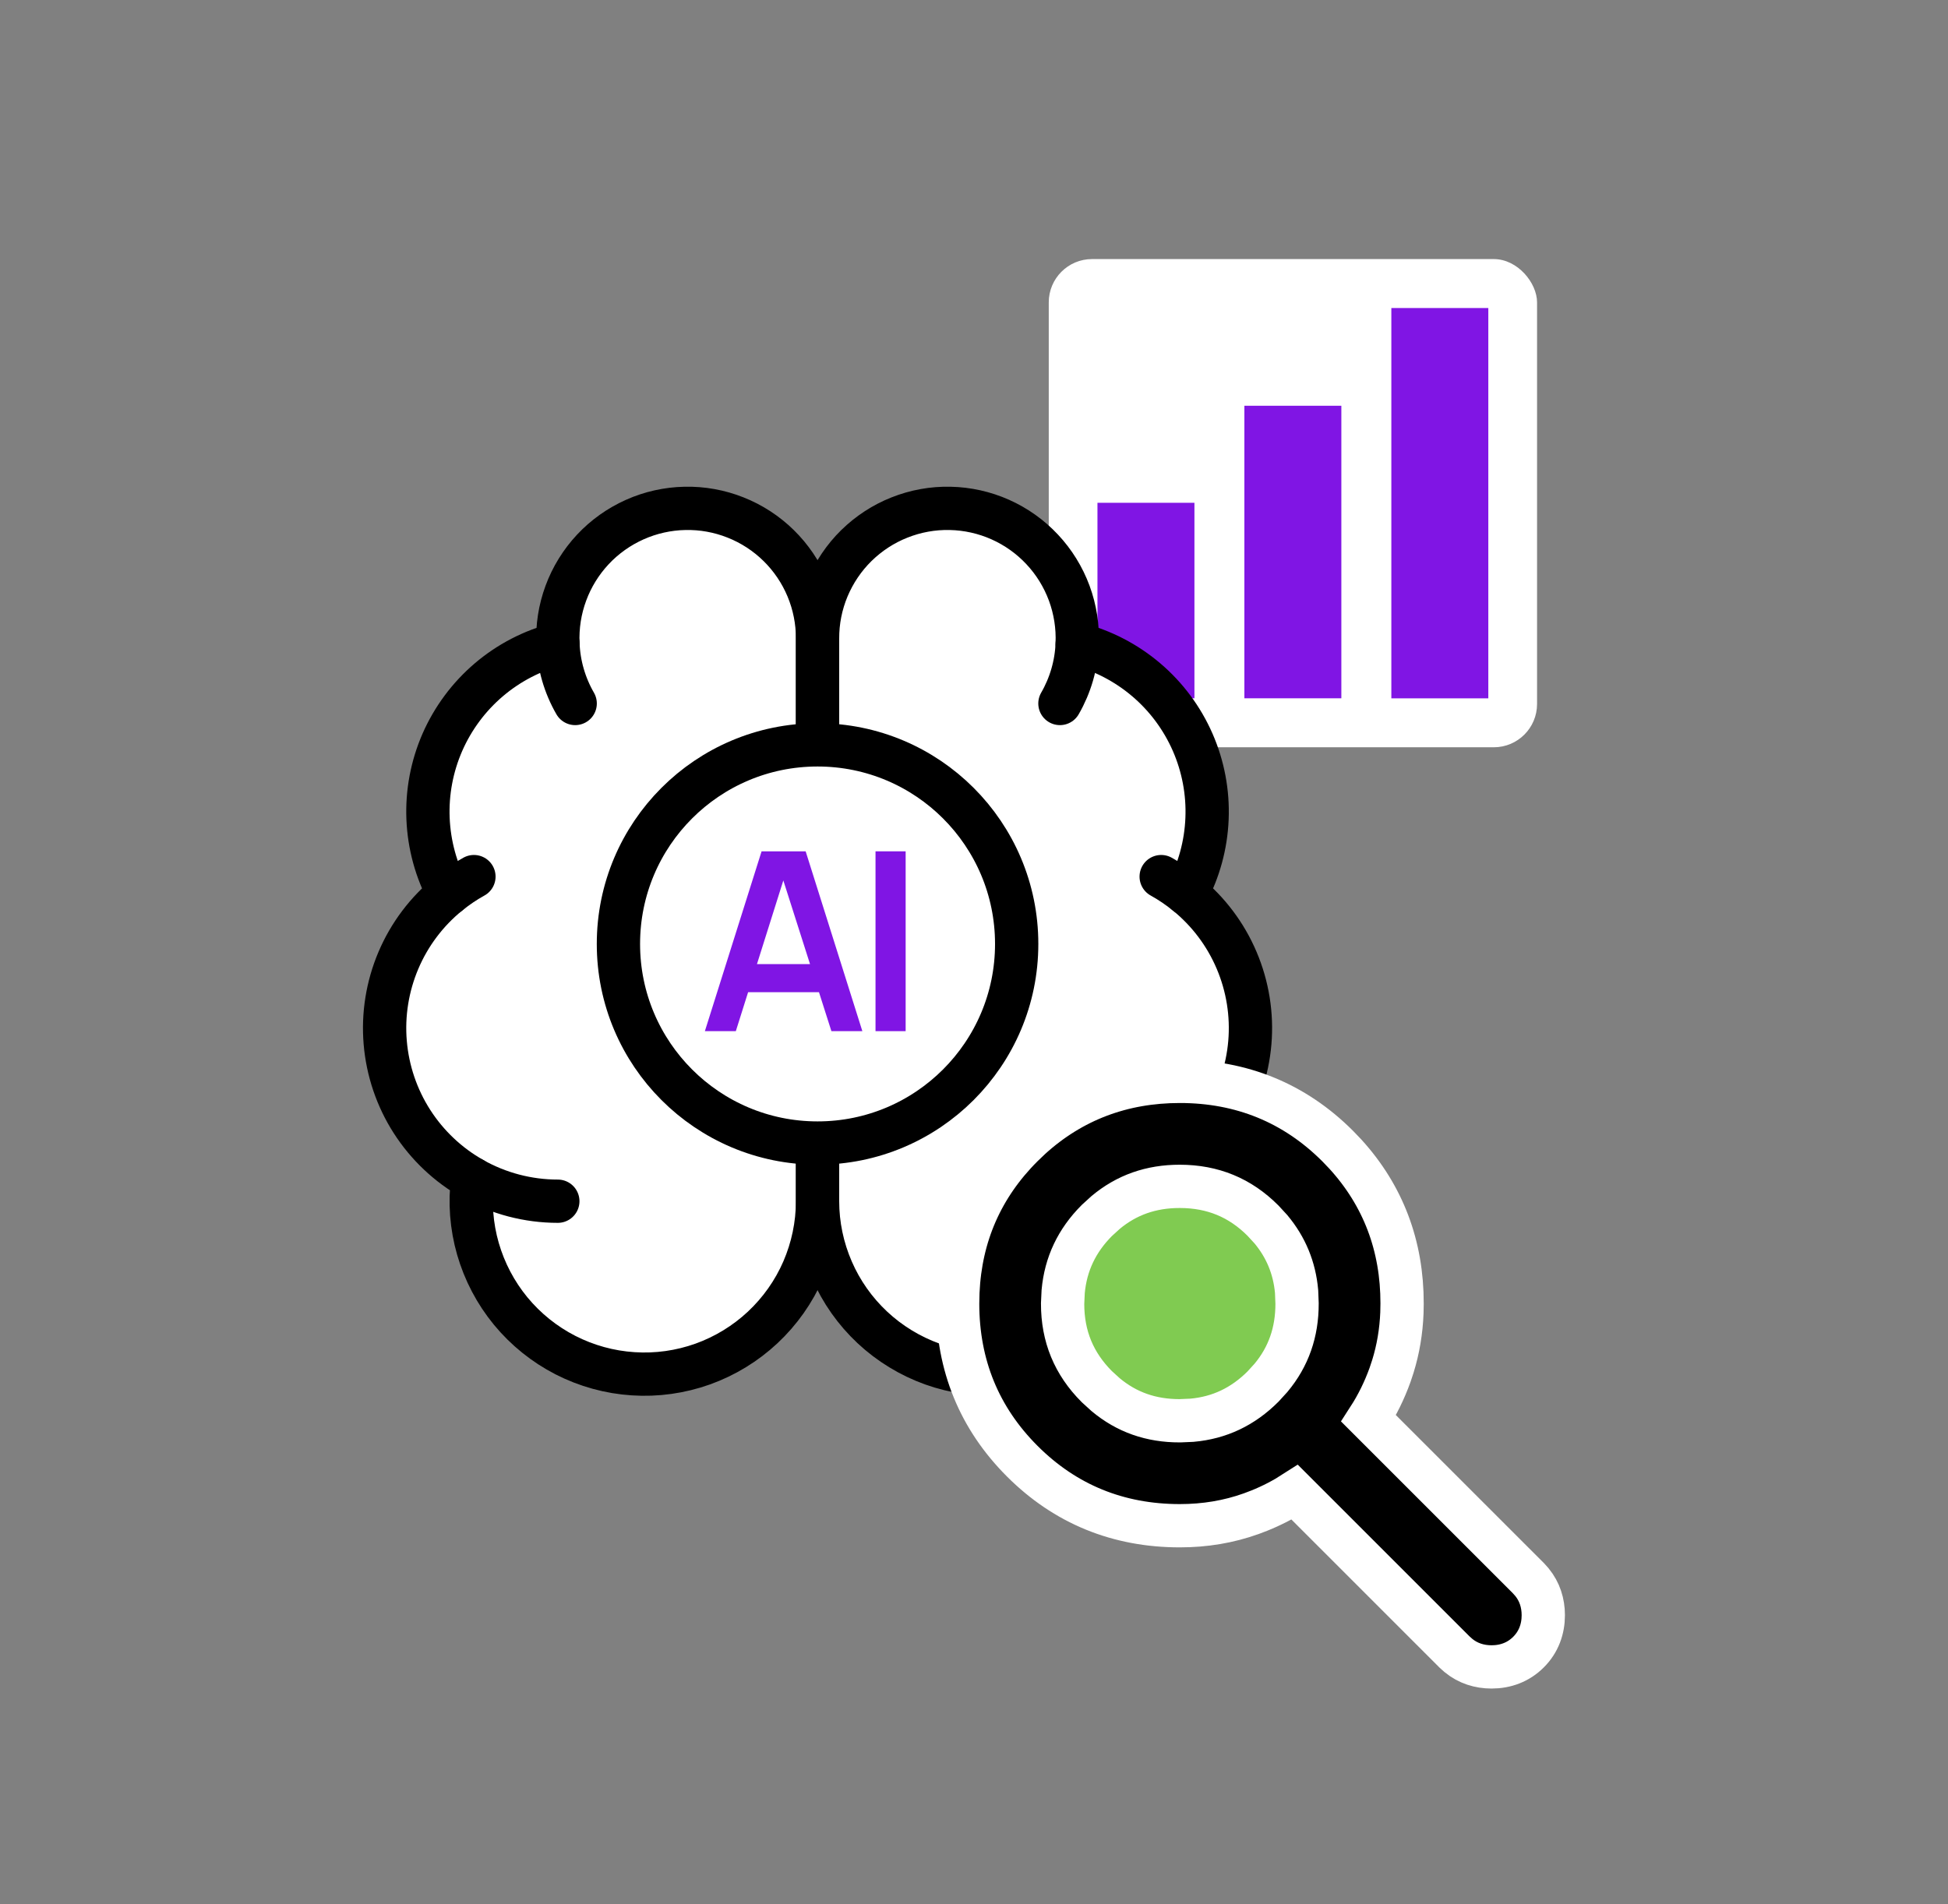
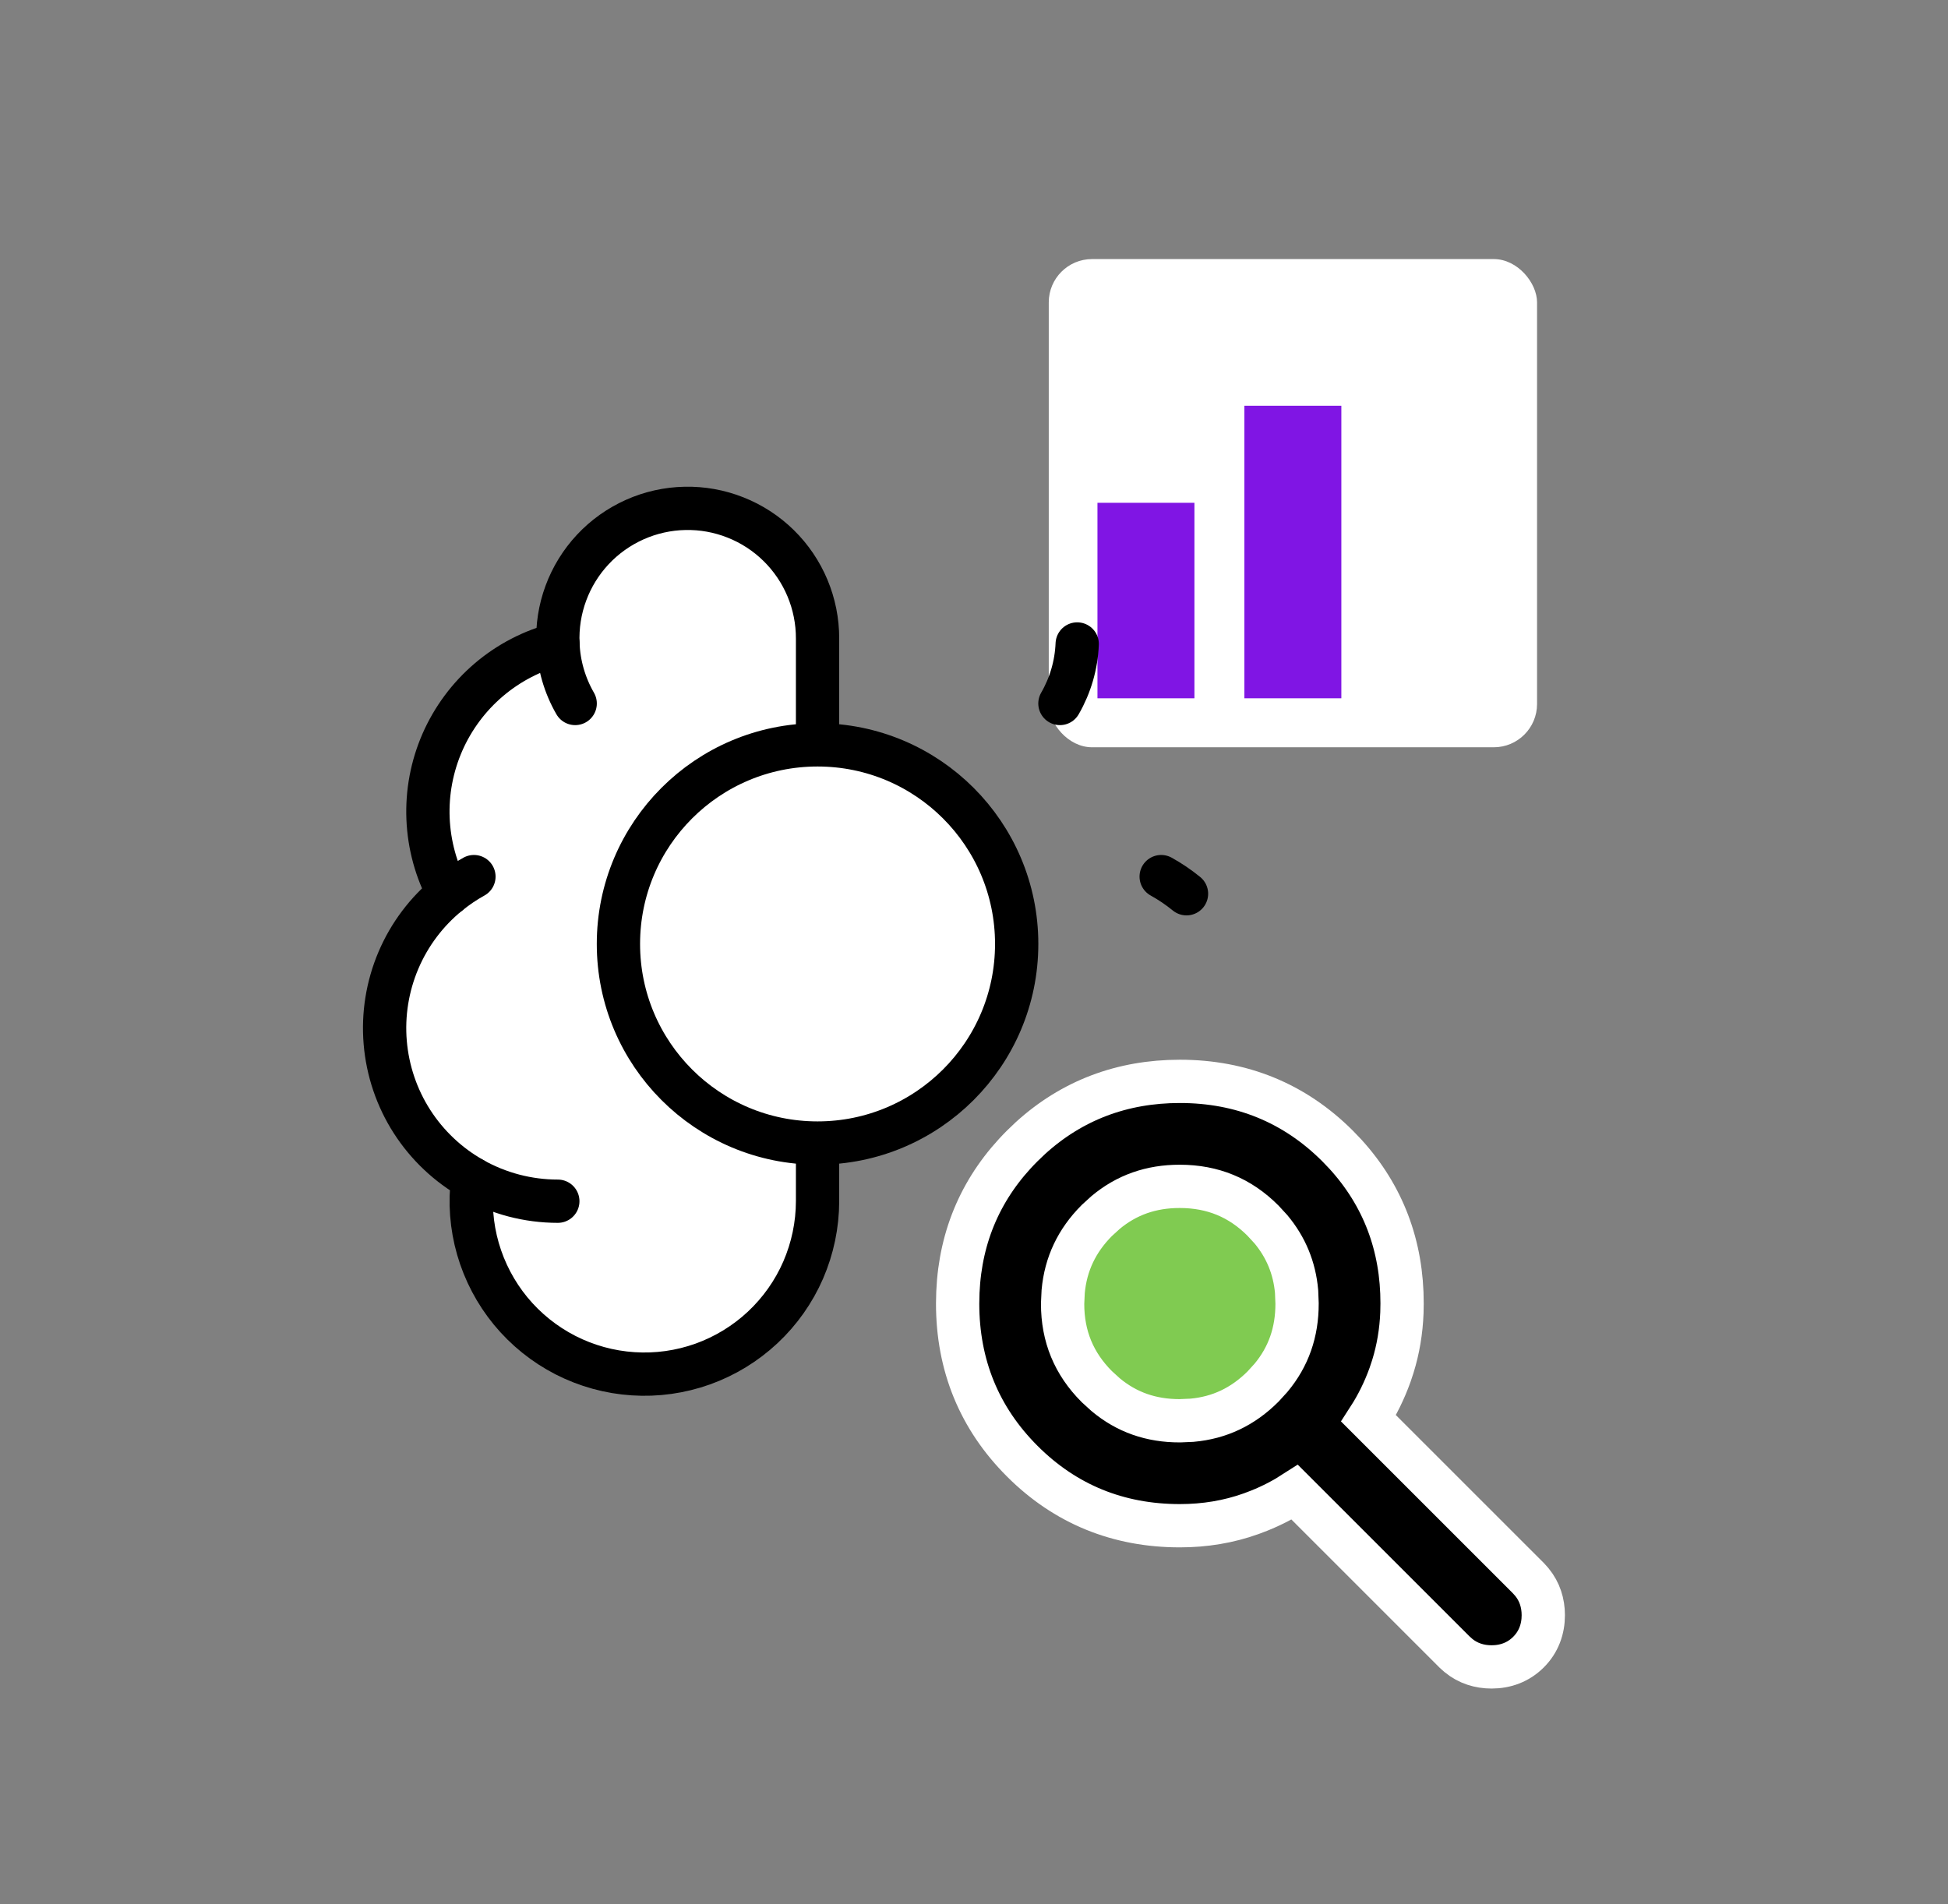
<svg xmlns="http://www.w3.org/2000/svg" width="45" height="44" viewBox="0 0 45 44" fill="none">
  <rect x="0" y="0" width="45" height="44" fill="#808080" stroke="none" />
  <rect x="24.227" y="5.986" width="11.28" height="11.28" rx="1" fill="white" />
  <rect x="25.352" y="11.617" width="2.24" height="4.517" fill="#8015E4" />
  <rect x="28.746" y="9.375" width="2.24" height="6.759" fill="#8015E4" />
-   <rect x="32.141" y="7.117" width="2.24" height="9.018" fill="#8015E4" />
  <path d="M18.886 14.754C18.887 14.354 18.808 13.958 18.654 13.589C18.5 13.22 18.273 12.885 17.988 12.605C17.703 12.325 17.364 12.104 16.992 11.957C16.62 11.809 16.223 11.737 15.823 11.746C15.423 11.754 15.029 11.842 14.664 12.005C14.299 12.168 13.969 12.402 13.696 12.694C13.423 12.986 13.21 13.33 13.072 13.705C12.933 14.08 12.871 14.479 12.889 14.879C12.301 15.03 11.755 15.313 11.293 15.706C10.831 16.099 10.464 16.593 10.22 17.149C9.977 17.705 9.863 18.309 9.888 18.915C9.913 19.522 10.075 20.115 10.363 20.649C9.857 21.06 9.459 21.588 9.204 22.188C8.949 22.788 8.844 23.441 8.899 24.09C8.954 24.739 9.166 25.366 9.518 25.914C9.87 26.462 10.351 26.917 10.919 27.237C10.848 27.779 10.89 28.33 11.041 28.855C11.193 29.381 11.45 29.87 11.797 30.292C12.145 30.714 12.575 31.06 13.062 31.31C13.549 31.559 14.081 31.706 14.627 31.741C15.172 31.777 15.719 31.7 16.234 31.516C16.749 31.331 17.22 31.043 17.619 30.67C18.018 30.296 18.337 29.845 18.555 29.343C18.772 28.841 18.885 28.301 18.886 27.754V14.754Z" fill="white" stroke="black" stroke-linecap="round" stroke-linejoin="round" />
-   <path d="M18.886 14.754C18.884 14.354 18.963 13.958 19.117 13.589C19.272 13.22 19.498 12.885 19.783 12.605C20.069 12.325 20.407 12.104 20.779 11.957C21.151 11.809 21.548 11.737 21.948 11.746C22.348 11.754 22.742 11.842 23.108 12.005C23.473 12.168 23.802 12.402 24.075 12.694C24.349 12.986 24.561 13.33 24.7 13.705C24.838 14.08 24.901 14.479 24.883 14.879C25.47 15.03 26.016 15.313 26.478 15.706C26.941 16.099 27.307 16.593 27.551 17.149C27.794 17.705 27.908 18.309 27.883 18.915C27.859 19.522 27.696 20.115 27.409 20.649C27.915 21.06 28.312 21.588 28.567 22.188C28.822 22.788 28.927 23.441 28.872 24.09C28.817 24.739 28.605 25.366 28.253 25.914C27.901 26.462 27.42 26.917 26.853 27.237C26.923 27.779 26.881 28.33 26.73 28.855C26.579 29.381 26.321 29.87 25.974 30.292C25.626 30.714 25.196 31.06 24.709 31.31C24.223 31.559 23.69 31.706 23.145 31.741C22.599 31.777 22.052 31.7 21.537 31.516C21.023 31.331 20.551 31.043 20.152 30.67C19.753 30.296 19.434 29.845 19.217 29.343C18.999 28.841 18.886 28.301 18.886 27.754V14.754Z" fill="white" stroke="black" stroke-linecap="round" stroke-linejoin="round" />
  <path d="M21.886 22.754C21.046 22.459 20.313 21.921 19.779 21.209C19.245 20.497 18.934 19.643 18.886 18.754C18.837 19.643 18.526 20.497 17.992 21.209C17.458 21.921 16.725 22.459 15.886 22.754M24.485 16.254C24.727 15.835 24.864 15.363 24.884 14.879L24.485 16.254ZM12.889 14.879C12.908 15.363 13.045 15.834 13.287 16.254L12.889 14.879ZM10.363 20.65C10.546 20.501 10.741 20.368 10.948 20.254L10.363 20.65ZM26.824 20.254C27.03 20.368 27.226 20.501 27.409 20.65L26.824 20.254ZM12.886 27.754C12.197 27.754 11.519 27.576 10.919 27.238L12.886 27.754ZM26.853 27.238C26.252 27.576 25.575 27.754 24.886 27.754L26.853 27.238Z" fill="white" />
  <path d="M21.886 22.754C21.046 22.459 20.313 21.921 19.779 21.209C19.245 20.497 18.934 19.643 18.886 18.754C18.837 19.643 18.526 20.497 17.992 21.209C17.458 21.921 16.725 22.459 15.886 22.754M24.485 16.254C24.727 15.835 24.864 15.363 24.884 14.879M12.889 14.879C12.908 15.363 13.045 15.834 13.287 16.254M10.363 20.65C10.546 20.501 10.741 20.368 10.948 20.254M26.824 20.254C27.03 20.368 27.226 20.501 27.409 20.65M12.886 27.754C12.197 27.754 11.519 27.576 10.919 27.238M26.853 27.238C26.252 27.576 25.575 27.754 24.886 27.754" stroke="black" stroke-linecap="round" stroke-linejoin="round" />
  <circle cx="27.409" cy="30.285" r="3.95" fill="#80CB51" />
  <path d="M27.255 24.985C28.679 24.985 29.904 25.484 30.898 26.477L31.079 26.666C31.952 27.624 32.391 28.784 32.389 30.119L32.385 30.334C32.368 30.761 32.299 31.174 32.176 31.571L32.111 31.767C31.981 32.129 31.815 32.465 31.616 32.773L35.309 36.466L35.39 36.557C35.568 36.775 35.651 37.038 35.651 37.319C35.651 37.64 35.543 37.939 35.309 38.172C35.075 38.406 34.777 38.514 34.456 38.514C34.175 38.514 33.912 38.431 33.694 38.253L33.603 38.172L29.91 34.479C29.656 34.643 29.384 34.785 29.093 34.902L28.904 34.974C28.383 35.161 27.832 35.252 27.255 35.252C25.831 35.252 24.607 34.754 23.614 33.76C22.621 32.767 22.122 31.543 22.122 30.119L22.128 29.854C22.186 28.542 22.682 27.408 23.614 26.477L23.803 26.296C24.762 25.424 25.921 24.985 27.255 24.985ZM27.255 27.411C26.59 27.41 26.025 27.61 25.541 28.014L25.337 28.2C24.875 28.664 24.618 29.205 24.56 29.841L24.547 30.12C24.546 30.877 24.807 31.507 25.337 32.038L25.541 32.224C26.027 32.63 26.592 32.828 27.255 32.827H27.255L27.535 32.815C28.172 32.758 28.712 32.5 29.175 32.038L29.361 31.834C29.765 31.349 29.964 30.784 29.963 30.119L29.952 29.84C29.903 29.294 29.706 28.819 29.36 28.403L29.174 28.201C28.646 27.673 28.017 27.412 27.255 27.411Z" fill="black" stroke="white" />
  <circle cx="18.886" cy="21.81" r="4.6" fill="white" stroke="black" />
-   <path d="M16.283 23.825L17.593 19.67H18.611L19.921 23.825H19.206L18.017 20.097H18.173L16.998 23.825H16.283ZM17.013 22.925V22.275H19.194V22.925H17.013Z" fill="#8015E4" />
-   <path d="M20.225 23.825V19.67H20.921V23.825H20.225Z" fill="#8015E4" />
</svg>